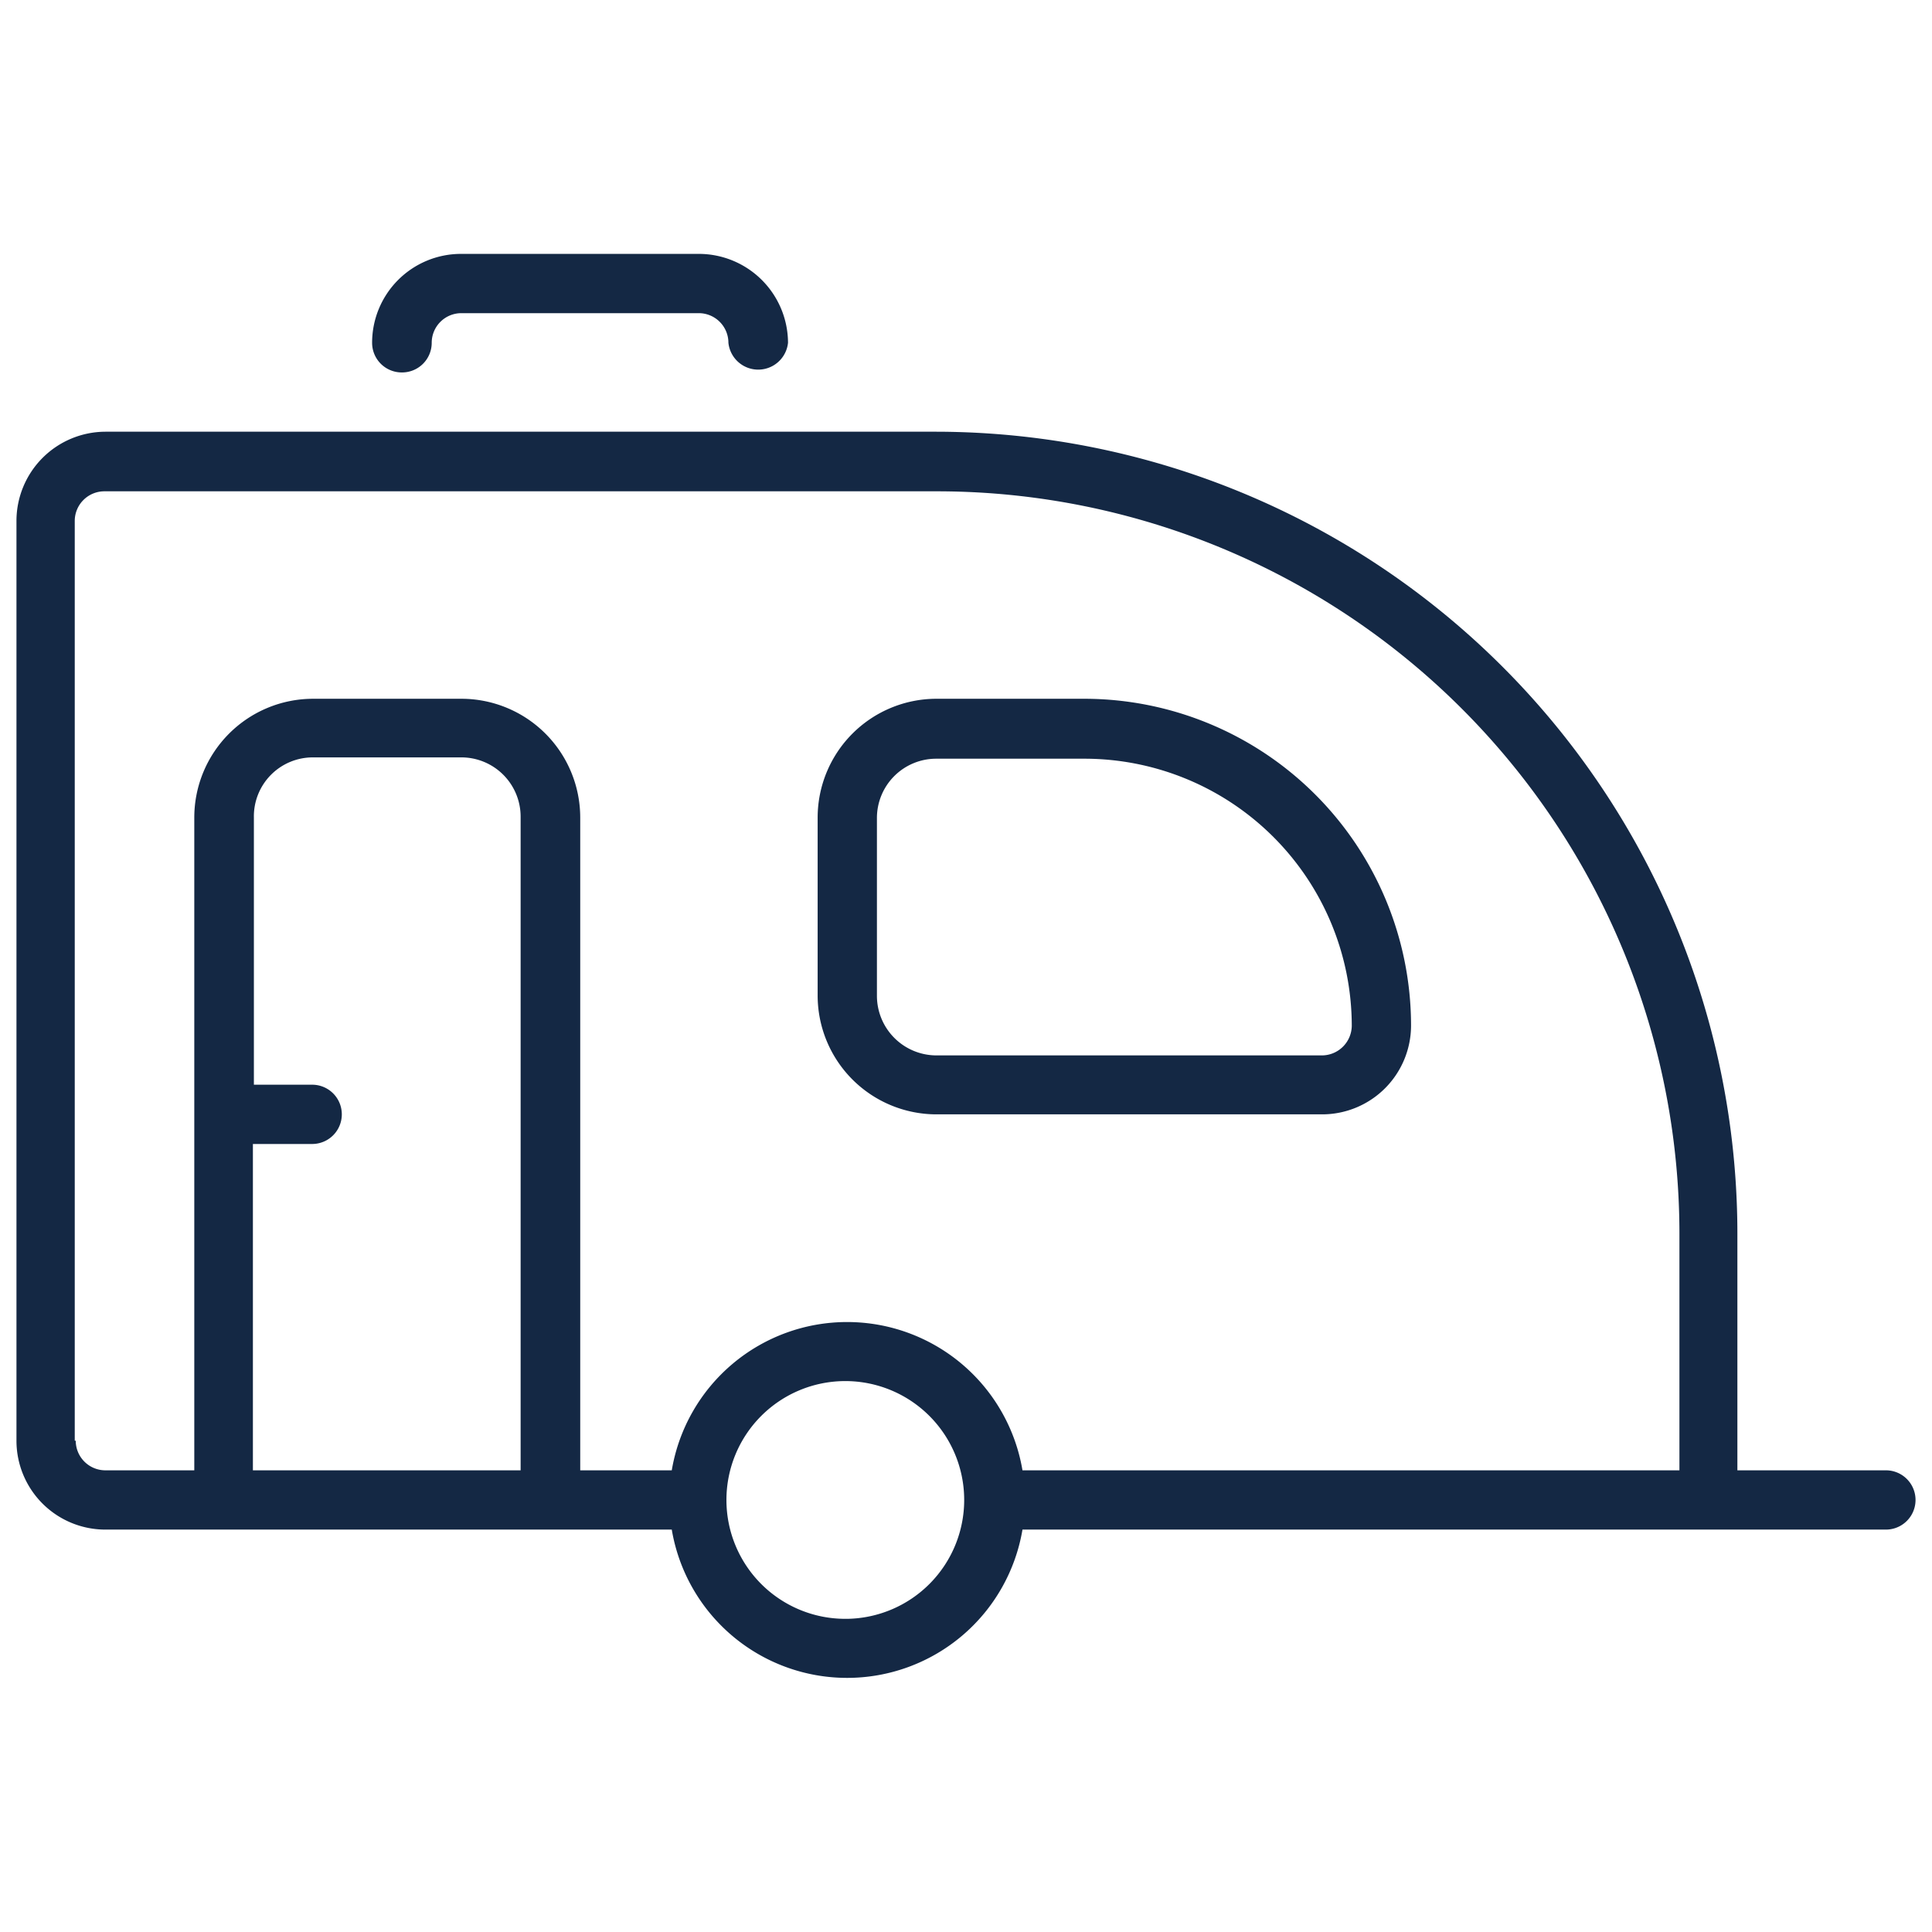
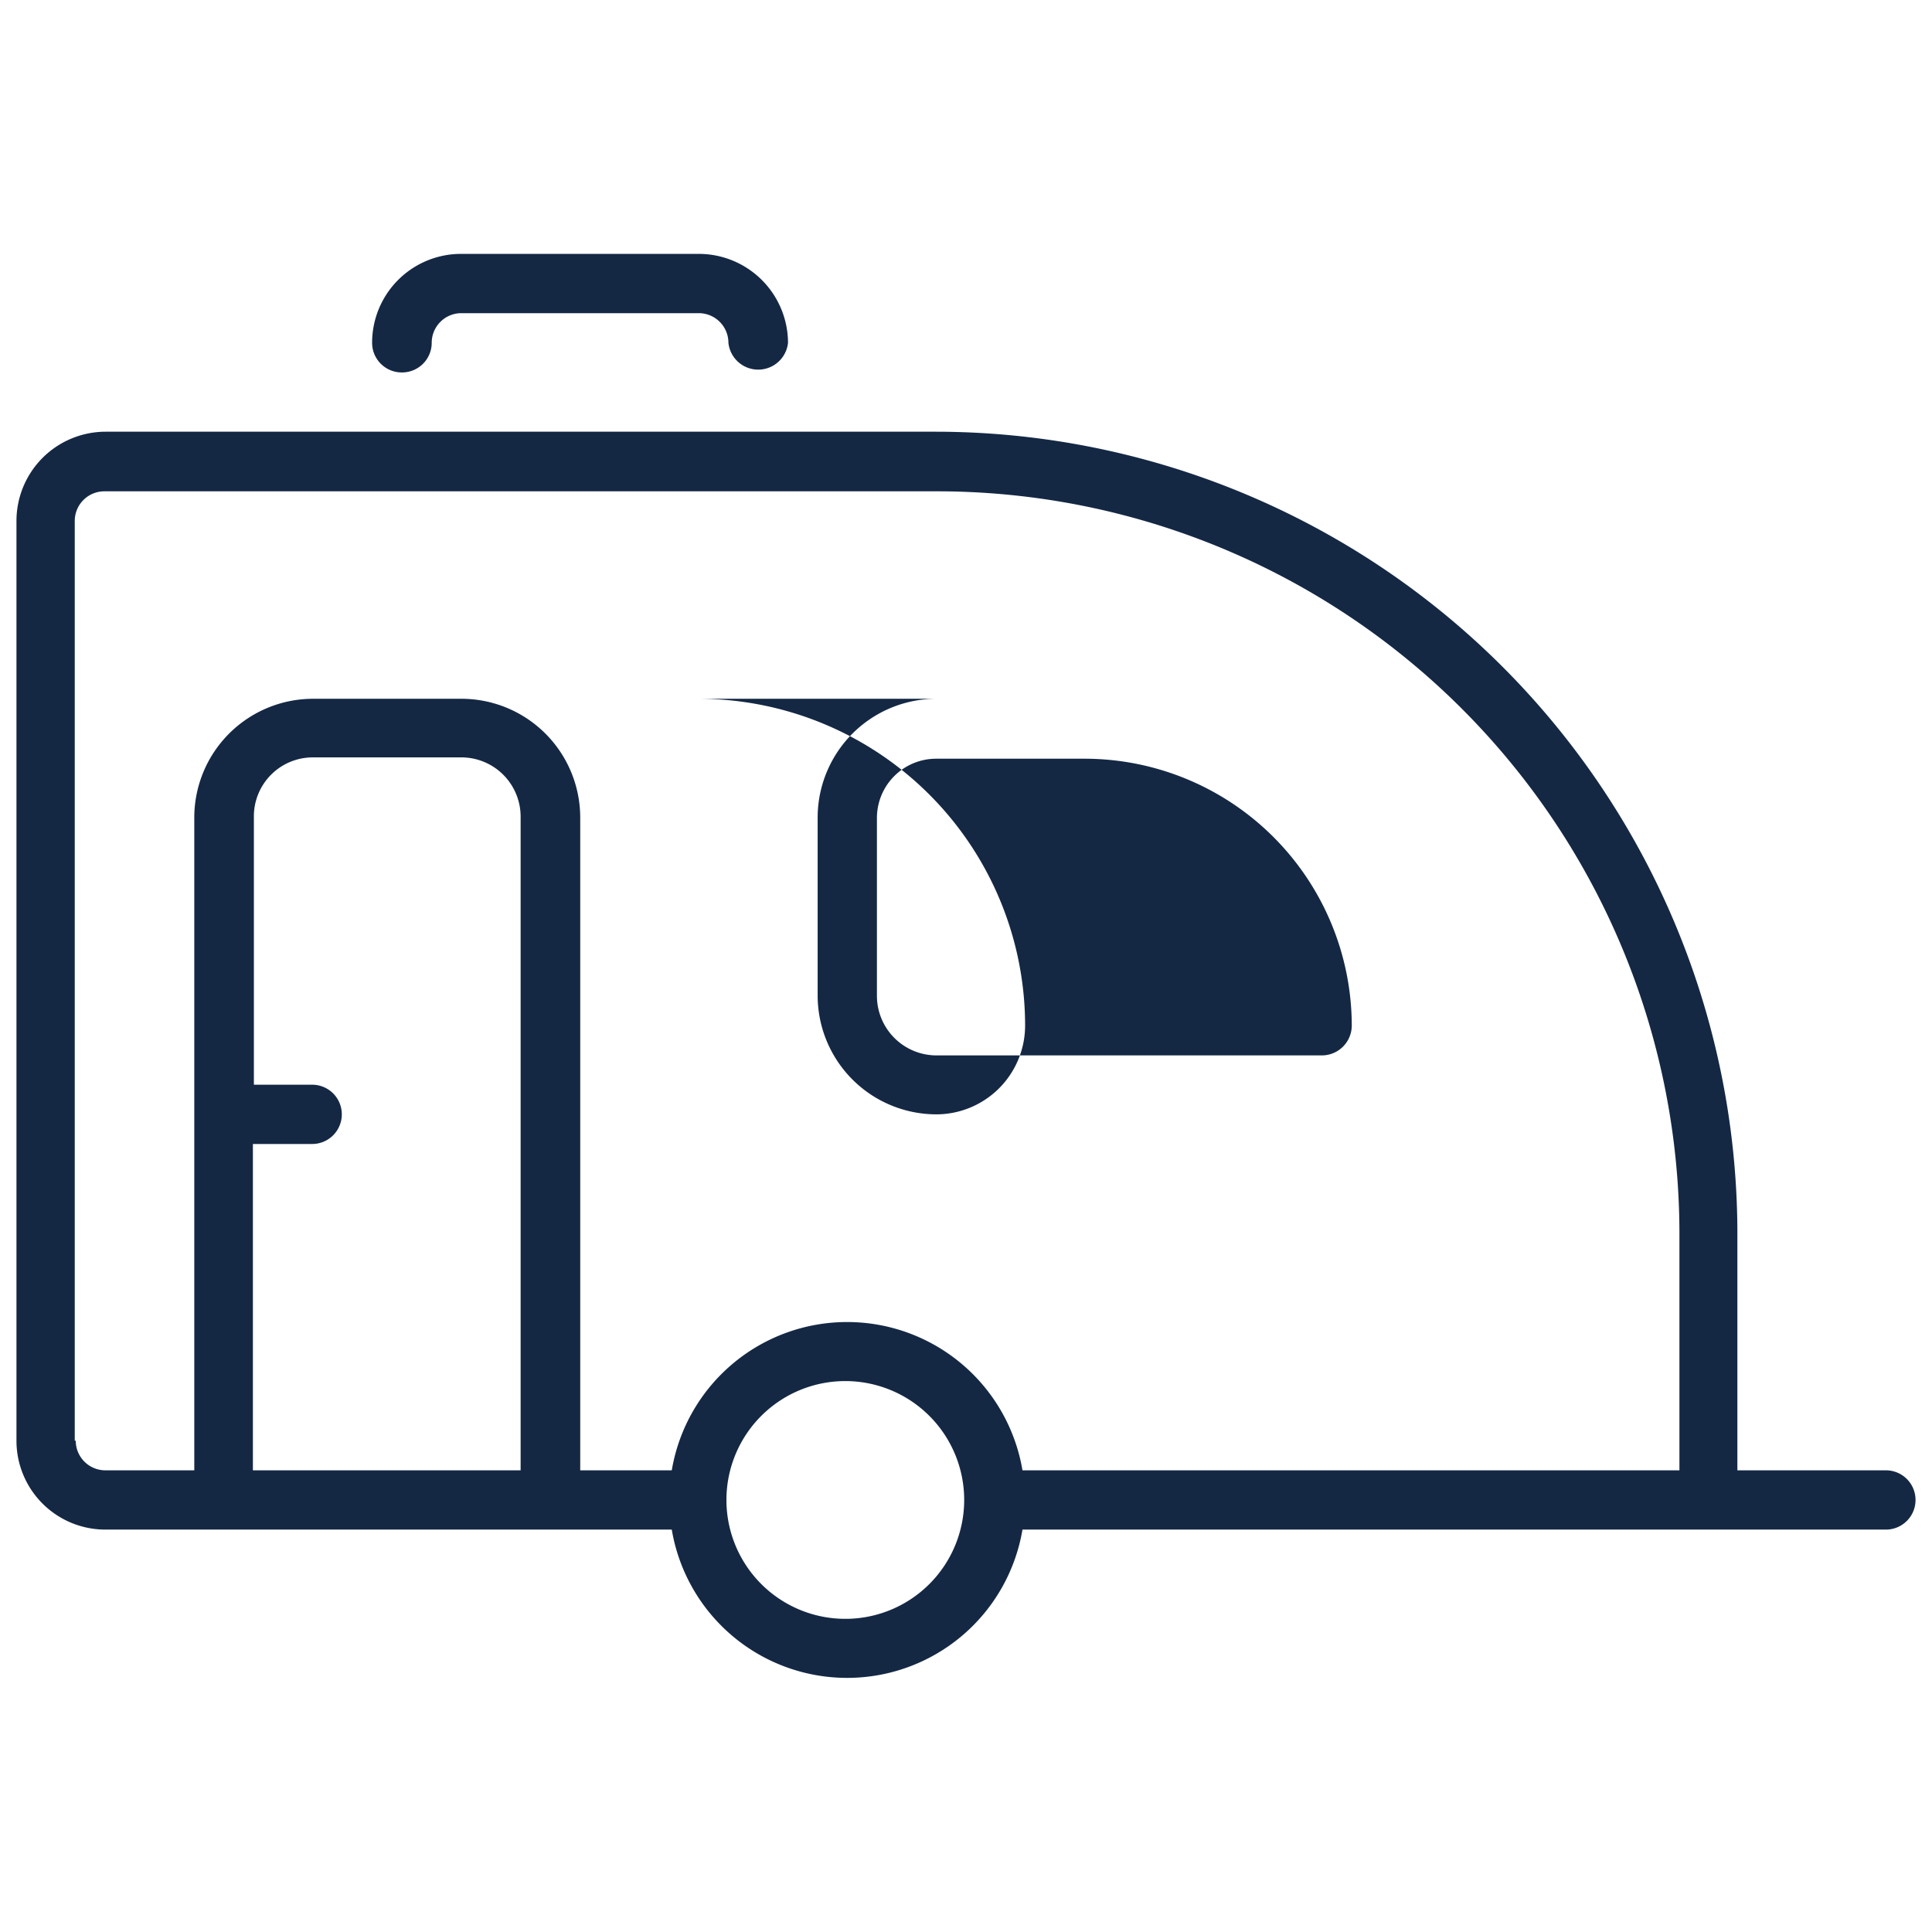
<svg xmlns="http://www.w3.org/2000/svg" viewBox="0 0 58.67 58.67">
  <defs>
    <style>.cls-1{fill:#fff;}.cls-2{fill:#142844;}</style>
  </defs>
  <g id="Layer_2" data-name="Layer 2">
    <g id="Layer_1-2" data-name="Layer 1">
-       <rect class="cls-1" width="58.67" height="58.67" />
      <path class="cls-2" d="M57.27,44.65H52.76V37.44A24.36,24.36,0,0,0,28.43,13.11H3.2A2.71,2.71,0,0,0,.5,15.82V43.75a2.7,2.7,0,0,0,2.7,2.7H20.4a5.4,5.4,0,0,0,10.65,0H57.27a.9.9,0,0,0,0-1.8Zm-55-.9V15.82a.9.9,0,0,1,.9-.9H28.43A22.55,22.55,0,0,1,51,37.44v7.21H31.05a5.4,5.4,0,0,0-10.65,0H17.62V24.83A3.61,3.61,0,0,0,14,21.22H9.51A3.61,3.61,0,0,0,5.9,24.83V44.65H3.2A.9.9,0,0,1,2.3,43.75Zm5.41.9V34.74h1.8a.9.9,0,0,0,0-1.8H7.71V24.83A1.79,1.79,0,0,1,9.51,23H14a1.8,1.8,0,0,1,1.81,1.8V44.65Zm18,4.51a3.61,3.61,0,1,1,3.6-3.61A3.61,3.61,0,0,1,25.73,49.16Z" />
-       <path class="cls-2" d="M28.43,33.84H40.15a2.7,2.7,0,0,0,2.7-2.7,9.93,9.93,0,0,0-9.91-9.92H28.43a3.61,3.61,0,0,0-3.6,3.61v5.4A3.61,3.61,0,0,0,28.43,33.84Zm-1.8-9a1.8,1.8,0,0,1,1.8-1.8h4.51a8.12,8.12,0,0,1,8.11,8.11.91.91,0,0,1-.9.9H28.43a1.81,1.81,0,0,1-1.8-1.81Z" />
+       <path class="cls-2" d="M28.43,33.84a2.7,2.7,0,0,0,2.7-2.7,9.93,9.93,0,0,0-9.91-9.92H28.43a3.61,3.61,0,0,0-3.6,3.61v5.4A3.61,3.61,0,0,0,28.43,33.84Zm-1.8-9a1.8,1.8,0,0,1,1.8-1.8h4.51a8.12,8.12,0,0,1,8.11,8.11.91.91,0,0,1-.9.9H28.43a1.81,1.81,0,0,1-1.8-1.81Z" />
      <path class="cls-2" d="M12.21,11.31a.9.9,0,0,0,.9-.9.9.9,0,0,1,.9-.9h7.21a.9.9,0,0,1,.9.9.91.91,0,0,0,1.81,0,2.71,2.71,0,0,0-2.71-2.7H14a2.7,2.7,0,0,0-2.7,2.7A.9.9,0,0,0,12.21,11.31Z" />
    </g>
  </g>
</svg>